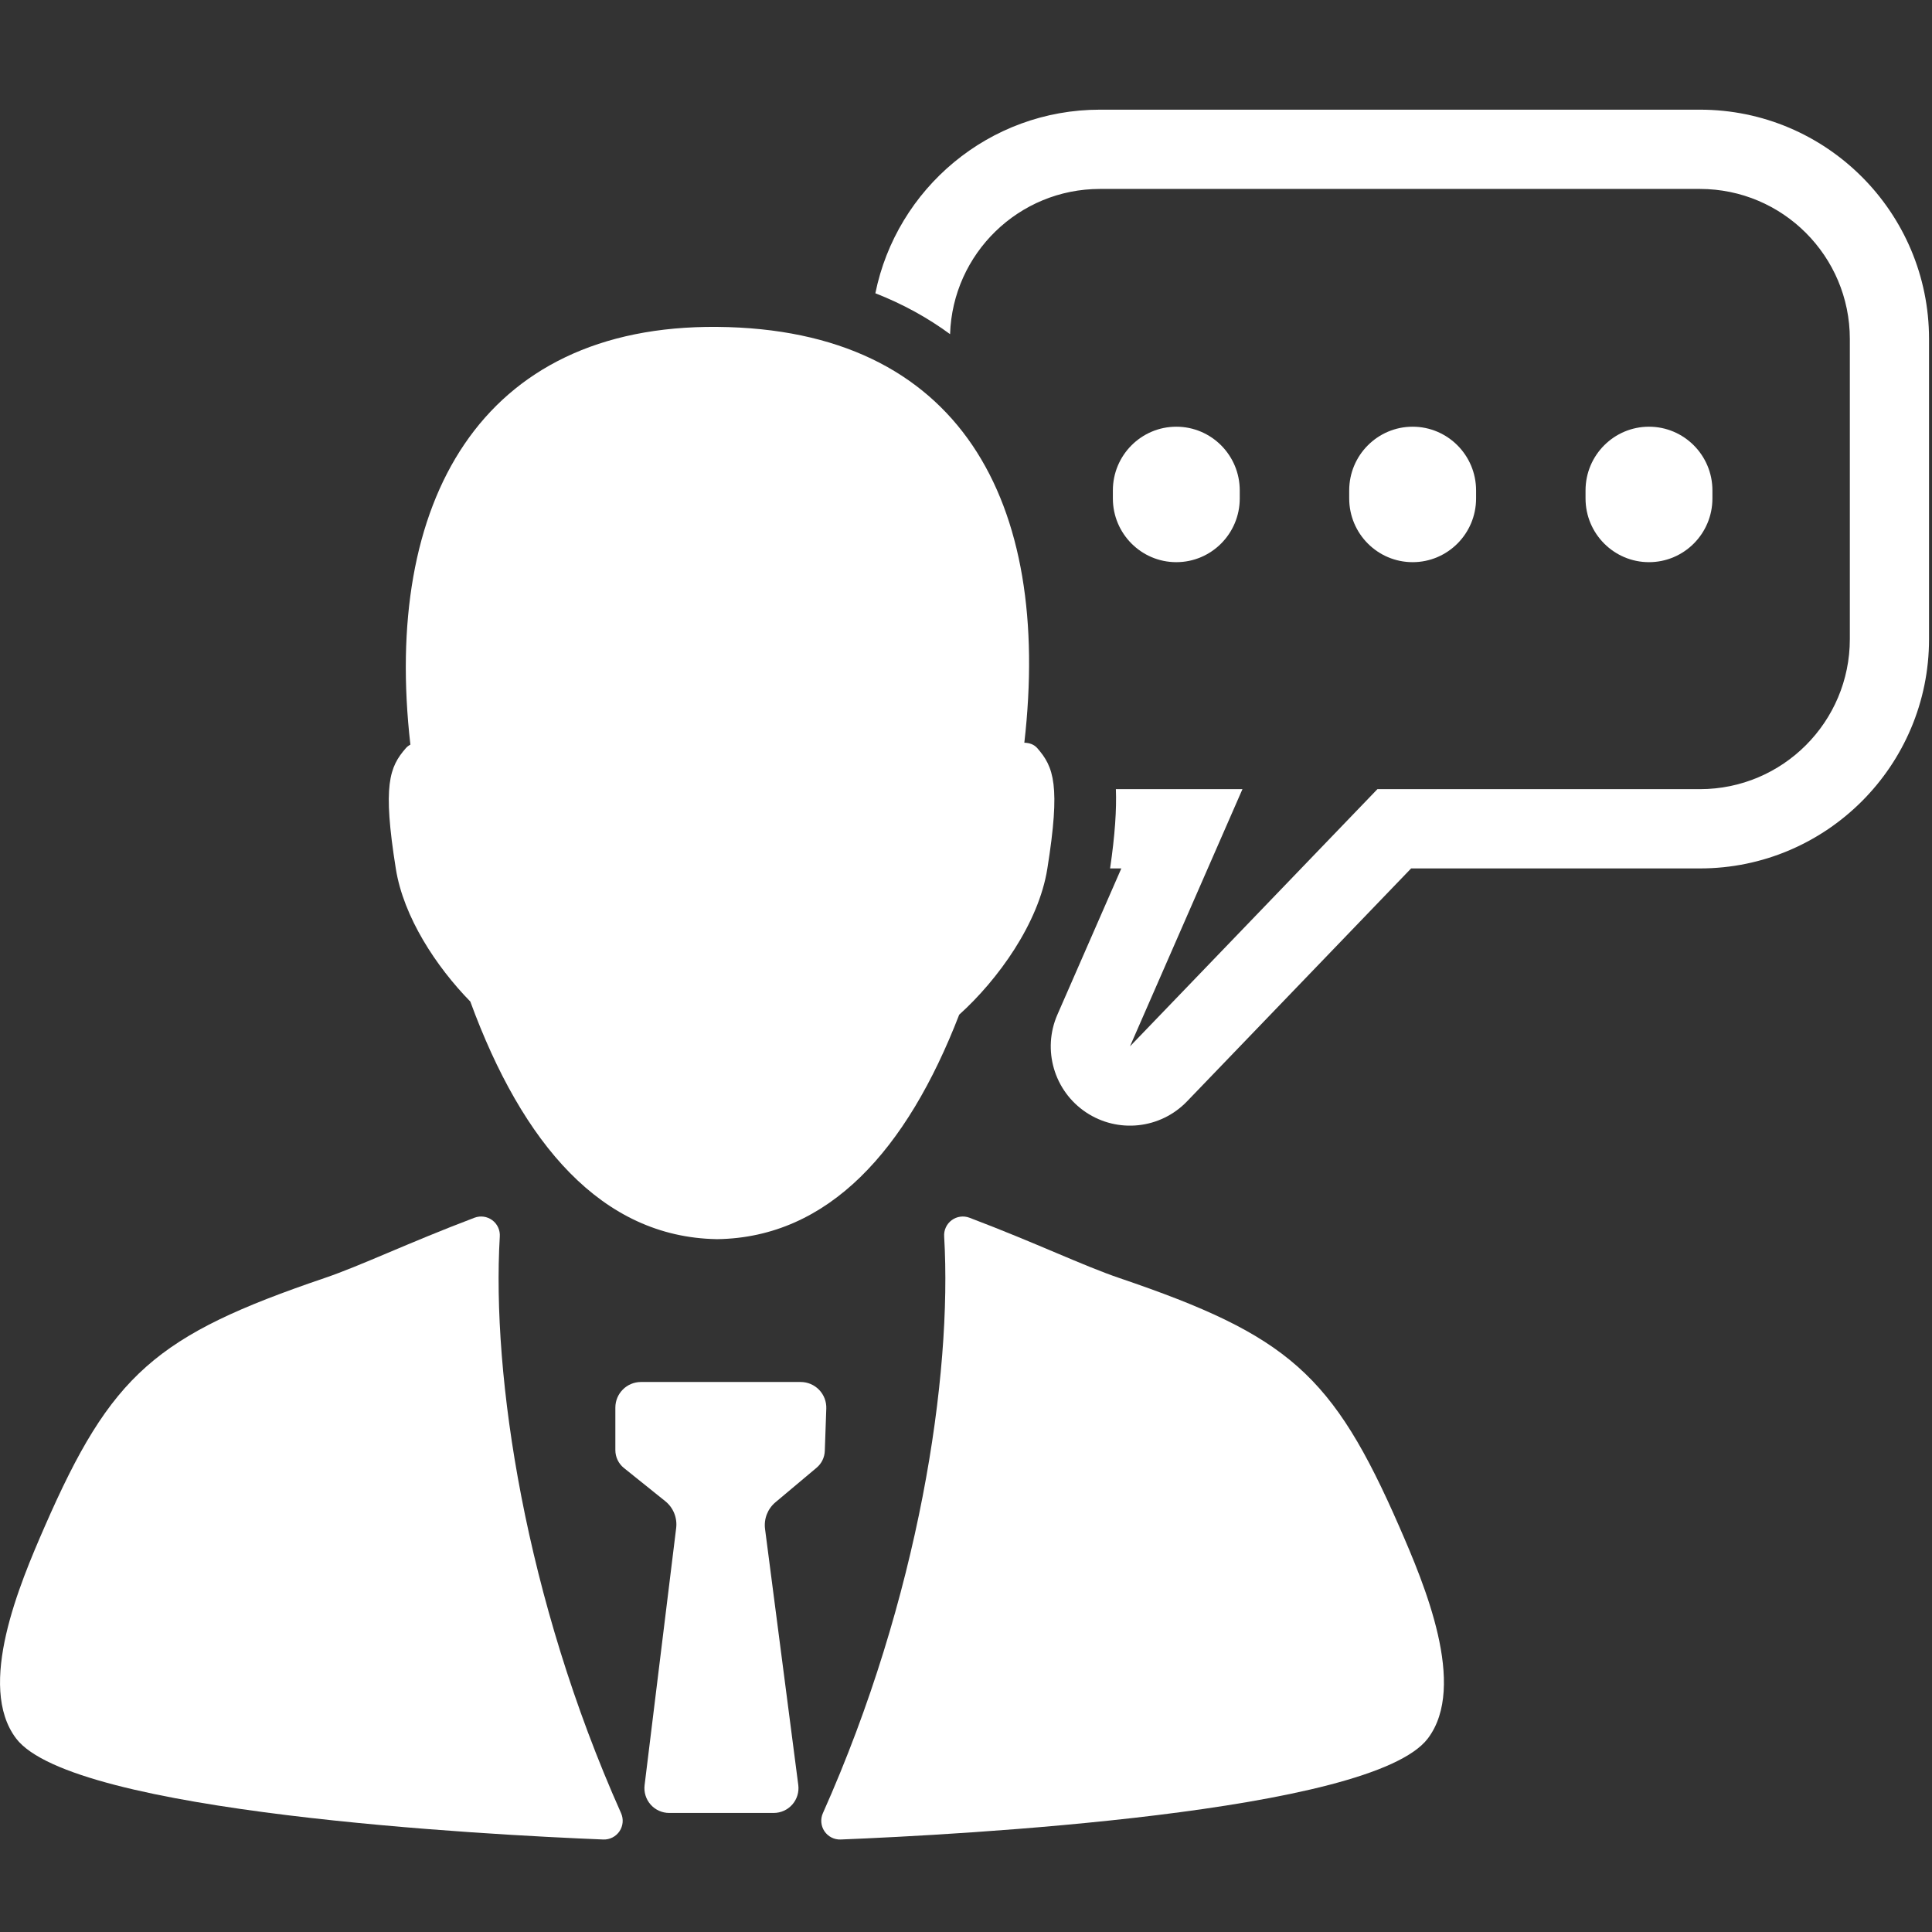
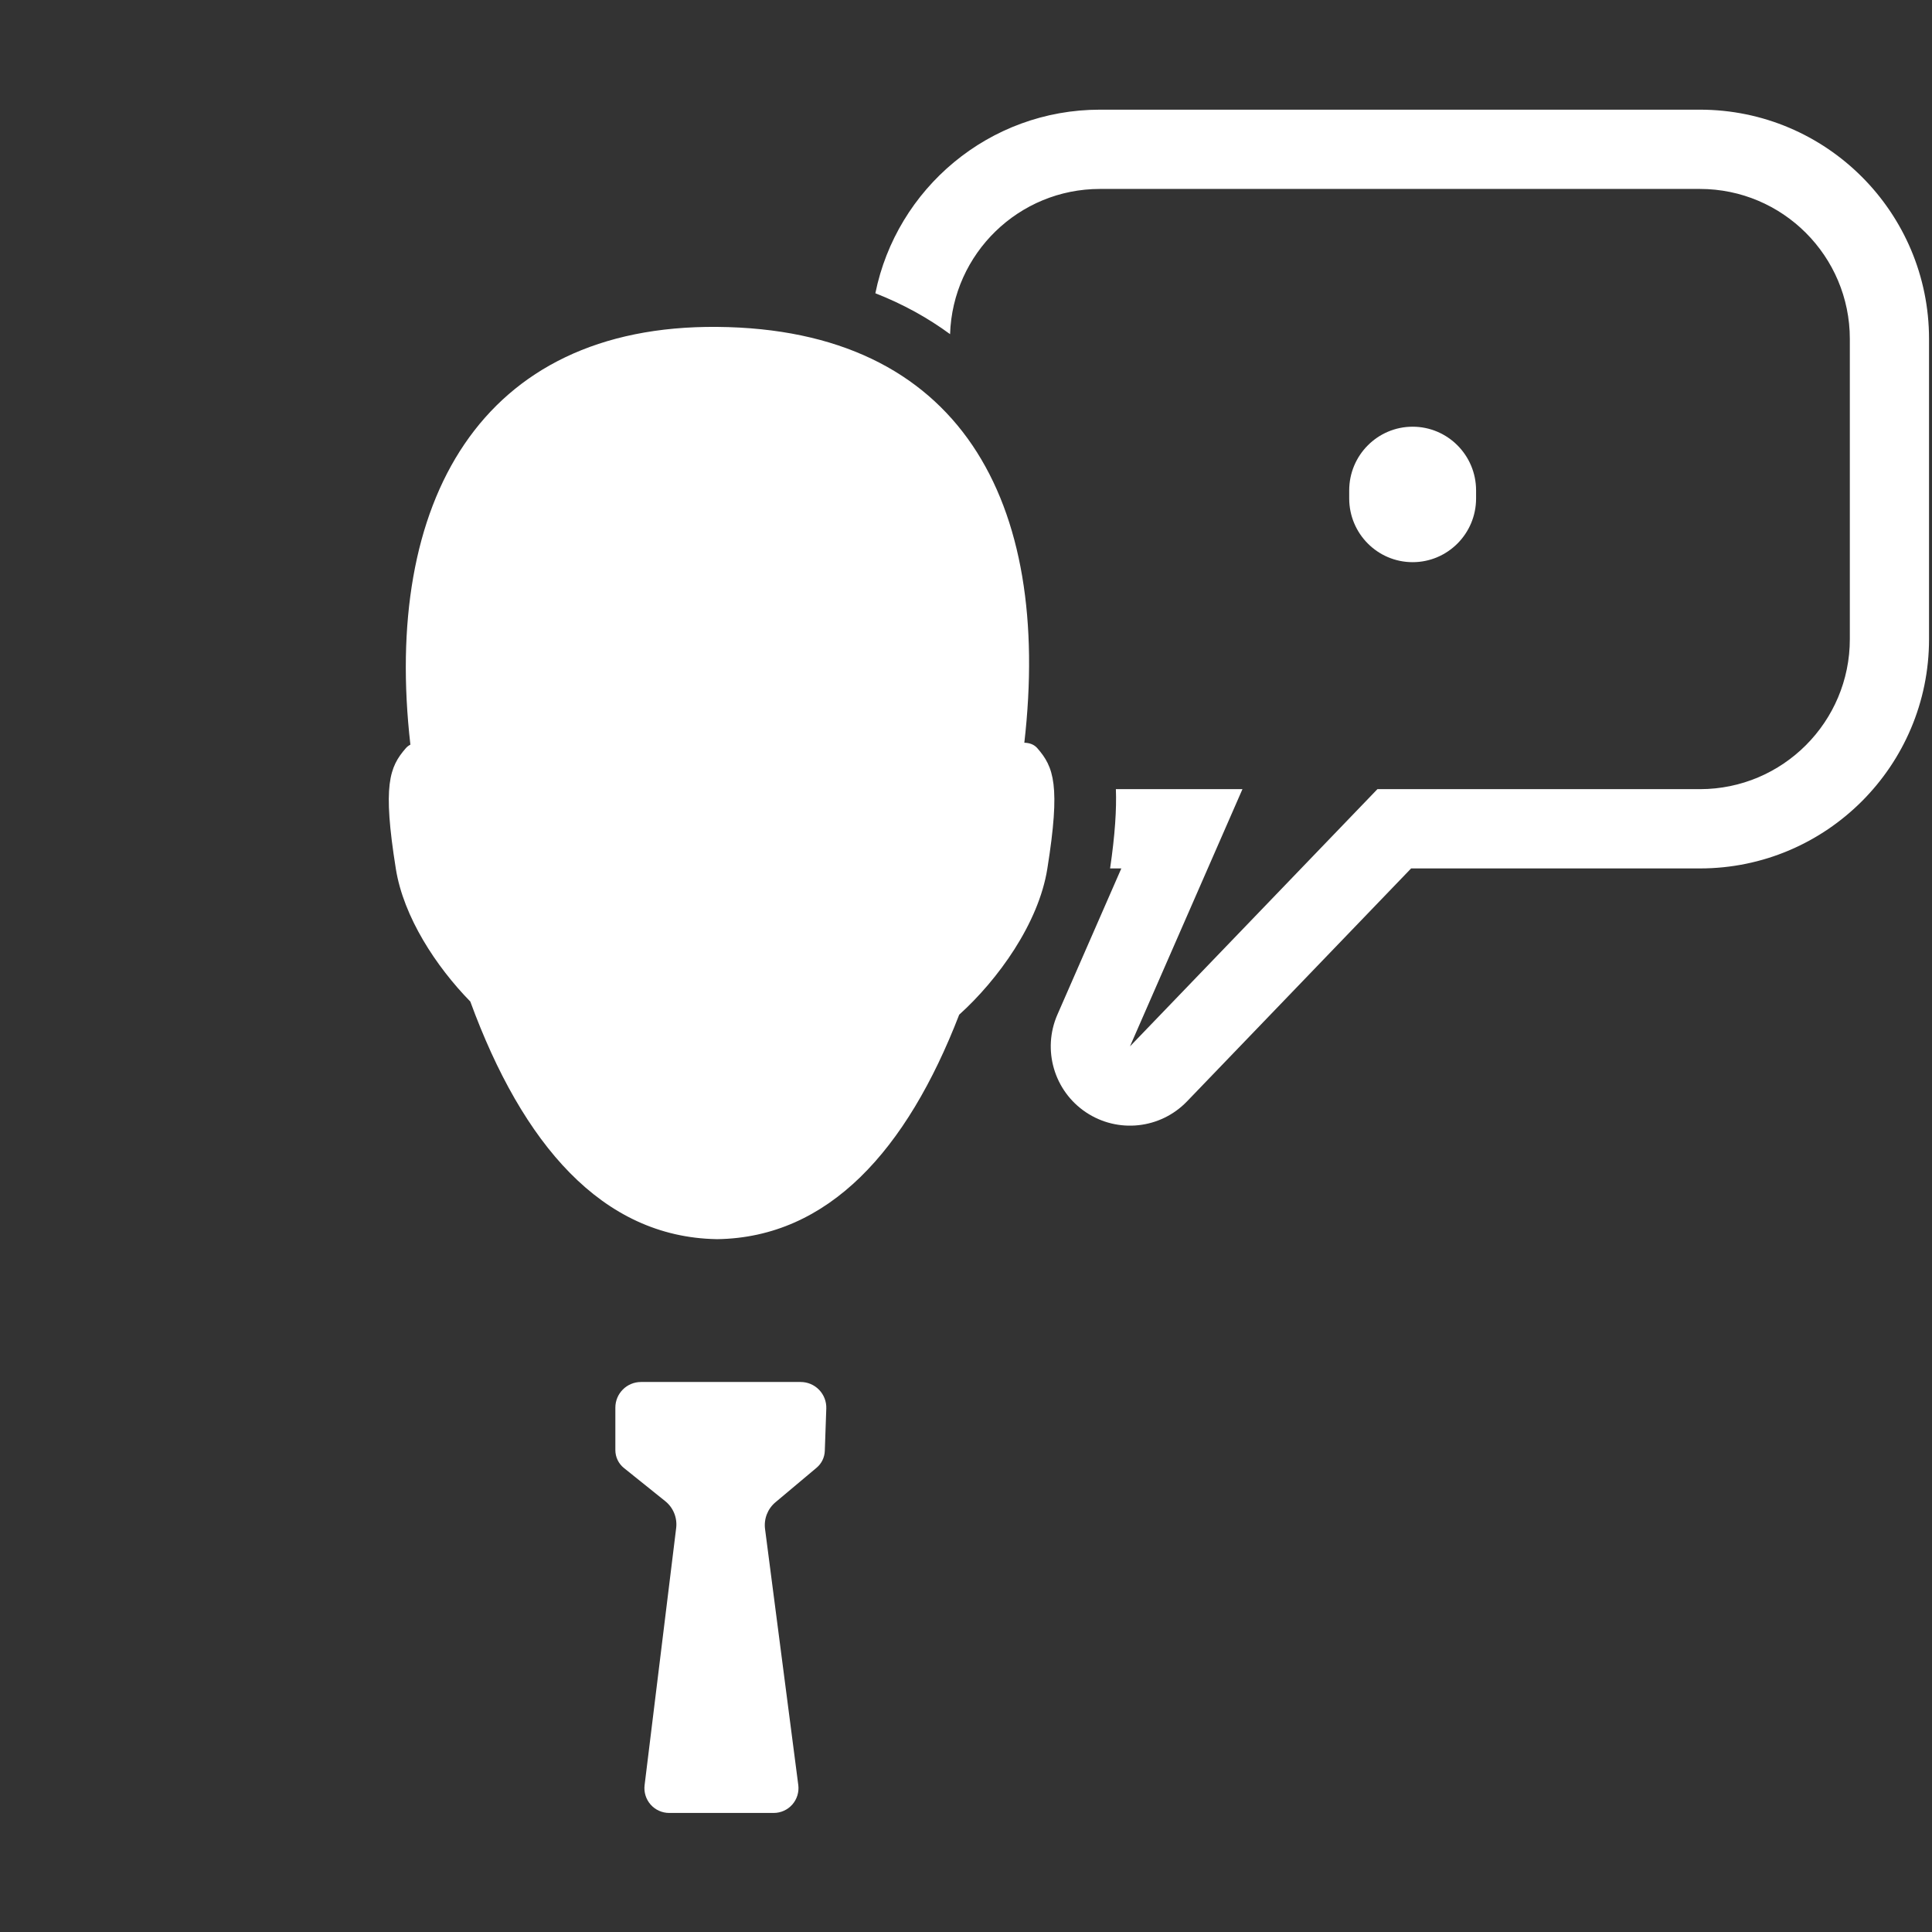
<svg xmlns="http://www.w3.org/2000/svg" width="100%" height="100%" viewBox="0 0 1000 1000" version="1.1" xml:space="preserve" style="fill-rule:evenodd;clip-rule:evenodd;stroke-linejoin:round;stroke-miterlimit:2;">
  <rect x="0" y="0" width="1000" height="1000" fill="#333333" stroke="none" />
  <g transform="matrix(1,0,0,1,-296.255,-475.495)">
    <g transform="matrix(1,0,0,1.06,-315.377,-536.57)">
      <g transform="matrix(1,0,0,0.943,315.377,506.237)">
        <rect x="296.255" y="475.495" width="1000" height="1000" style="fill:none;" />
      </g>
    </g>
    <g transform="matrix(1.011,0,0,1.089,-454.553,-640.79)">
      <g transform="matrix(1.178,0,0,1.112,173.205,429.901)">
        <path d="M661.749,853.495C649.699,749.89 692.023,674.059 795.101,674.935C900.815,675.822 940.582,749.675 928.572,852.672C930.821,852.725 932.801,853.403 934.233,855.019C941.363,863.065 944.373,870.787 938.563,906.551C934.766,929.925 917.115,953.962 900.263,968.916C877.489,1026.86 843.445,1064.16 795.101,1064.86L794.678,1064.85C745.012,1063.91 710.484,1024.26 687.789,963.298C672.926,948.337 658.776,927.186 655.424,906.551C649.615,870.787 652.624,863.065 659.755,855.019C660.336,854.364 661.007,853.862 661.749,853.495Z" style="fill:white;" />
      </g>
    </g>
    <g transform="matrix(1.011,0,0,1.089,-454.553,-640.79)">
      <g transform="matrix(0.989,0,0,0.919,449.734,643.685)">
        <path d="M873.811,823.125L939.329,823.125L881.103,956.162L1009.2,823.125L1176.15,823.125C1218.98,823.125 1253.75,788.351 1253.75,745.519L1253.75,590.309C1253.75,547.477 1218.98,512.704 1176.15,512.704L865.546,512.704C823.549,512.704 789.3,546.134 787.98,587.813C776.514,579.384 763.644,572.264 749.303,566.658C760.277,512.514 808.183,471.704 865.546,471.704C865.546,471.704 1176.15,471.704 1176.15,471.704C1241.61,471.704 1294.75,524.849 1294.75,590.309L1294.75,745.519C1294.75,810.979 1241.61,864.125 1176.15,864.125L1026.64,864.125L910.637,984.6C896.863,998.906 874.816,1001.28 858.308,990.242C841.801,979.201 835.58,957.916 843.543,939.723L876.63,864.125L870.812,864.125C873.37,846.749 874.211,833.514 873.811,823.125ZM840.935,845.994L841.035,845.075L840.952,845.845L840.935,845.994L840.92,846.136L840.881,846.478L840.837,846.871L840.817,847.051L840.798,847.217L840.76,847.542L840.717,847.915L840.692,848.127L840.669,848.318L840.632,848.626L840.59,848.978L840.56,849.222L840.534,849.439L840.498,849.729L840.457,850.059L840.422,850.336L840.392,850.581L840.357,850.853L840.318,851.159L840.278,851.47L840.243,851.743L840.21,851.996L840.173,852.278L840.127,852.625L840.087,852.926L840.056,853.159L840.022,853.416L839.969,853.8L839.925,854.131L839.895,854.343L839.864,854.574L839.805,854.997L839.755,855.357L839.728,855.547L839.7,855.751L839.633,856.215L839.578,856.605L839.554,856.771L839.529,856.948L839.455,857.457L839.395,857.875L839.374,858.016L839.352,858.166L839.269,858.725L839.204,859.167L839.187,859.282L839.169,859.404L839.075,860.021L839.006,860.481L838.993,860.57L838.979,860.662L838.909,861.116L838.909,861.116L838.993,860.57L839.075,860.021L839.187,859.282L839.269,858.725L839.374,858.016L839.455,857.457L839.554,856.771L839.633,856.215L839.728,855.547L839.805,854.997L839.895,854.343L839.969,853.8L840.056,853.159L840.127,852.625L840.21,851.996L840.278,851.47L840.357,850.853L840.422,850.336L840.498,849.729L840.56,849.222L840.632,848.626L840.692,848.127L840.76,847.542L840.817,847.051L840.881,846.478L840.935,845.994ZM841.984,826.533L841.984,826.513L841.971,826.131L841.97,826.093L841.957,825.734L841.954,825.681L841.94,825.342L841.937,825.277L841.921,824.954L841.917,824.881L841.901,824.571L841.896,824.49L841.878,824.192L841.873,824.105L841.854,823.818L841.847,823.726L841.828,823.448L841.82,823.351L841.8,823.082L841.791,822.982L841.77,822.721L841.761,822.618L841.738,822.364L841.728,822.258L841.704,822.011L841.693,821.903L841.669,821.662L841.657,821.553L841.631,821.317L841.619,821.207L841.592,820.976L841.579,820.865L841.551,820.64L841.537,820.527L841.509,820.307L841.493,820.193L841.464,819.978L841.448,819.864L841.418,819.653L841.401,819.538L841.37,819.332L841.361,819.275L841.361,819.275L841.365,819.301L841.37,819.332L841.378,819.385L841.401,819.538L841.413,819.623L841.418,819.653L841.425,819.705L841.448,819.864L841.46,819.95L841.464,819.978L841.471,820.029L841.493,820.193L841.505,820.28L841.509,820.307L841.515,820.357L841.537,820.527L841.548,820.614L841.551,820.64L841.558,820.689L841.579,820.865L841.589,820.952L841.592,820.976L841.598,821.025L841.619,821.207L841.629,821.294L841.631,821.317L841.637,821.364L841.657,821.553L841.667,821.64L841.669,821.662L841.674,821.708L841.693,821.903L841.702,821.99L841.704,822.011L841.709,822.055L841.728,822.258L841.736,822.344L841.738,822.364L841.742,822.407L841.761,822.618L841.768,822.703L841.77,822.721L841.773,822.763L841.791,822.982L841.798,823.066L841.8,823.082L841.803,823.123L841.82,823.351L841.827,823.433L841.828,823.448L841.831,823.487L841.847,823.726L841.853,823.804L841.854,823.818L841.857,823.855L841.873,824.105L841.878,824.18L841.878,824.192L841.881,824.228L841.896,824.49L841.9,824.561L841.903,824.605L841.917,824.881L841.921,824.946L841.923,824.987L841.937,825.277L841.94,825.335L841.941,825.373L841.954,825.681L841.958,825.764L841.97,826.093L841.972,826.159L841.984,826.513L841.984,826.533C842.036,828.29 842.033,830.182 841.971,832.226L841.957,832.671L841.94,833.146L841.939,833.184L841.935,833.267L841.921,833.627L841.919,833.67L841.915,833.771L841.9,834.113L841.898,834.161L841.892,834.278L841.877,834.605L841.874,834.658L841.868,834.788L841.852,835.102L841.85,835.142L841.849,835.161L841.841,835.302L841.825,835.605L841.822,835.647L841.821,835.669L841.812,835.82L841.795,836.114L841.793,836.158L841.791,836.184L841.781,836.343L841.764,836.628L841.761,836.675L841.759,836.704L841.748,836.871L841.73,837.148L841.727,837.197L841.725,837.23L841.713,837.405L841.695,837.674L841.691,837.726L841.689,837.762L841.676,837.944L841.657,838.206L841.653,838.26L841.65,838.3L841.636,838.488L841.617,838.743L841.613,838.8L841.609,838.844L841.594,839.038L841.575,839.287L841.57,839.346L841.567,839.394L841.55,839.594L841.531,839.837L841.526,839.898L841.522,839.951L841.504,840.155L841.485,840.393L841.479,840.456L841.474,840.513L841.456,840.723L841.436,840.954L841.43,841.02L841.425,841.082L841.406,841.297L841.386,841.522L841.379,841.59L841.373,841.657L841.353,841.877L841.333,842.097L841.327,842.157C841.307,842.379 841.285,842.602 841.264,842.826L841.327,842.157L841.353,841.877L841.379,841.59L841.406,841.297L841.43,841.02L841.456,840.723L841.479,840.456L841.504,840.155L841.526,839.898L841.55,839.594L841.57,839.346L841.594,839.038L841.613,838.8L841.636,838.488L841.653,838.26L841.676,837.944L841.691,837.726L841.713,837.405L841.727,837.197L841.748,836.871L841.761,836.675L841.781,836.343L841.793,836.158L841.812,835.82L841.822,835.647L841.841,835.302L841.85,835.142L841.868,834.788L841.875,834.642L841.892,834.278L841.899,834.148L841.915,833.771L841.92,833.659L841.935,833.267L841.939,833.176L841.954,832.764L841.956,832.699L841.97,832.259L841.971,832.226C842.033,830.182 842.036,828.29 841.984,826.533ZM787.94,630.637C785.387,627.829 782.71,625.134 779.908,622.557C782.71,625.134 785.387,627.828 787.94,630.636L787.94,630.637ZM746.94,600.493C759.254,606.317 770.109,613.611 779.552,622.231C770.105,613.61 759.25,606.316 746.94,600.494L746.94,600.493Z" style="fill:white;" />
      </g>
    </g>
    <g transform="matrix(1.011,0,0,1.089,-454.553,-640.79)">
      <g transform="matrix(1.178,0,0,1.112,173.205,429.901)">
-         <path d="M753.298,1310.17C754.455,1312.69 754.204,1315.63 752.634,1317.93C751.063,1320.23 748.397,1321.57 745.583,1321.46C694.944,1319.46 514.859,1310.12 490.373,1278.25C473.147,1255.82 491.937,1212.23 502.759,1187.85C531.767,1122.5 551.047,1106.02 624.444,1081.48C640.325,1076.17 660.331,1066.62 689.596,1055.7C692.195,1054.73 695.117,1055.13 697.346,1056.76C699.575,1058.39 700.803,1061.04 700.603,1063.76C697.036,1123.43 711.592,1218.3 753.298,1310.17Z" style="fill:white;" />
-       </g>
+         </g>
    </g>
    <g transform="matrix(1.011,0,0,1.089,-454.553,-640.79)">
      <g transform="matrix(-1.178,0,0,1.112,2051.33,429.901)">
-         <path d="M753.298,1310.17C754.455,1312.69 754.204,1315.63 752.634,1317.93C751.063,1320.23 748.397,1321.57 745.583,1321.46C694.944,1319.46 514.859,1310.12 490.373,1278.25C473.147,1255.82 491.937,1212.23 502.759,1187.85C531.767,1122.5 551.047,1106.02 624.444,1081.48C640.325,1076.17 660.331,1066.62 689.596,1055.7C692.195,1054.73 695.117,1055.13 697.346,1056.76C699.575,1058.39 700.803,1061.04 700.603,1063.76C697.036,1123.43 711.592,1218.3 753.298,1310.17Z" style="fill:white;" />
-       </g>
+         </g>
    </g>
    <g transform="matrix(1.011,0,0,1.089,-454.553,-640.79)">
      <g transform="matrix(1.178,0,0,1.112,173.205,429.901)">
        <path d="M754.564,1162.68C752.202,1160.82 750.828,1158 750.828,1155.02C750.828,1150.35 750.828,1143.01 750.828,1136.87C750.828,1130.82 755.815,1125.91 761.968,1125.91C779.546,1125.91 813.546,1125.91 831.37,1125.91C834.392,1125.91 837.285,1127.12 839.384,1129.26C841.484,1131.4 842.609,1134.29 842.503,1137.26C842.28,1143.47 842.018,1150.81 841.854,1155.37C841.755,1158.15 840.462,1160.76 838.296,1162.55C833.783,1166.27 825.764,1172.89 820.407,1177.32C817.02,1180.11 815.315,1184.41 815.884,1188.73C818.634,1209.56 826.853,1271.83 830.328,1298.15C830.727,1301.17 829.783,1304.22 827.739,1306.51C825.695,1308.8 822.747,1310.11 819.65,1310.11C806.873,1310.11 786.969,1310.11 774.223,1310.11C771.139,1310.11 768.202,1308.81 766.159,1306.54C764.115,1304.26 763.16,1301.24 763.536,1298.22C766.822,1271.91 774.628,1209.39 777.256,1188.34C777.804,1183.95 776.004,1179.6 772.499,1176.84C767.128,1172.6 759.194,1166.34 754.564,1162.68Z" style="fill:white;" />
      </g>
    </g>
    <g transform="matrix(1.011,0,0,1.089,-454.553,-640.79)">
      <g transform="matrix(1,0,0,1,0,55.111)">
        <g transform="matrix(1.85583e-17,-0.281,0.812,4.61785e-17,845.768,1357.32)">
-           <path d="M535.443,654.658L549.047,654.658C608.523,654.658 656.81,636.734 656.81,614.658C656.81,592.581 608.523,574.658 549.047,574.658L535.443,574.658C475.967,574.658 427.68,592.581 427.68,614.658C427.68,636.734 475.967,654.658 535.443,654.658Z" style="fill:white;" />
-         </g>
+           </g>
        <g transform="matrix(1.85583e-17,-0.281,0.812,4.61785e-17,966.763,1357.32)">
          <path d="M535.443,654.658L549.047,654.658C608.523,654.658 656.81,636.734 656.81,614.658C656.81,592.581 608.523,574.658 549.047,574.658L535.443,574.658C475.967,574.658 427.68,592.581 427.68,614.658C427.68,636.734 475.967,654.658 535.443,654.658Z" style="fill:white;" />
        </g>
        <g transform="matrix(1.85583e-17,-0.281,0.812,4.61785e-17,1087.76,1357.32)">
-           <path d="M535.443,654.658L549.047,654.658C608.523,654.658 656.81,636.734 656.81,614.658C656.81,592.581 608.523,574.658 549.047,574.658L535.443,574.658C475.967,574.658 427.68,592.581 427.68,614.658C427.68,636.734 475.967,654.658 535.443,654.658Z" style="fill:white;" />
-         </g>
+           </g>
      </g>
    </g>
  </g>
</svg>